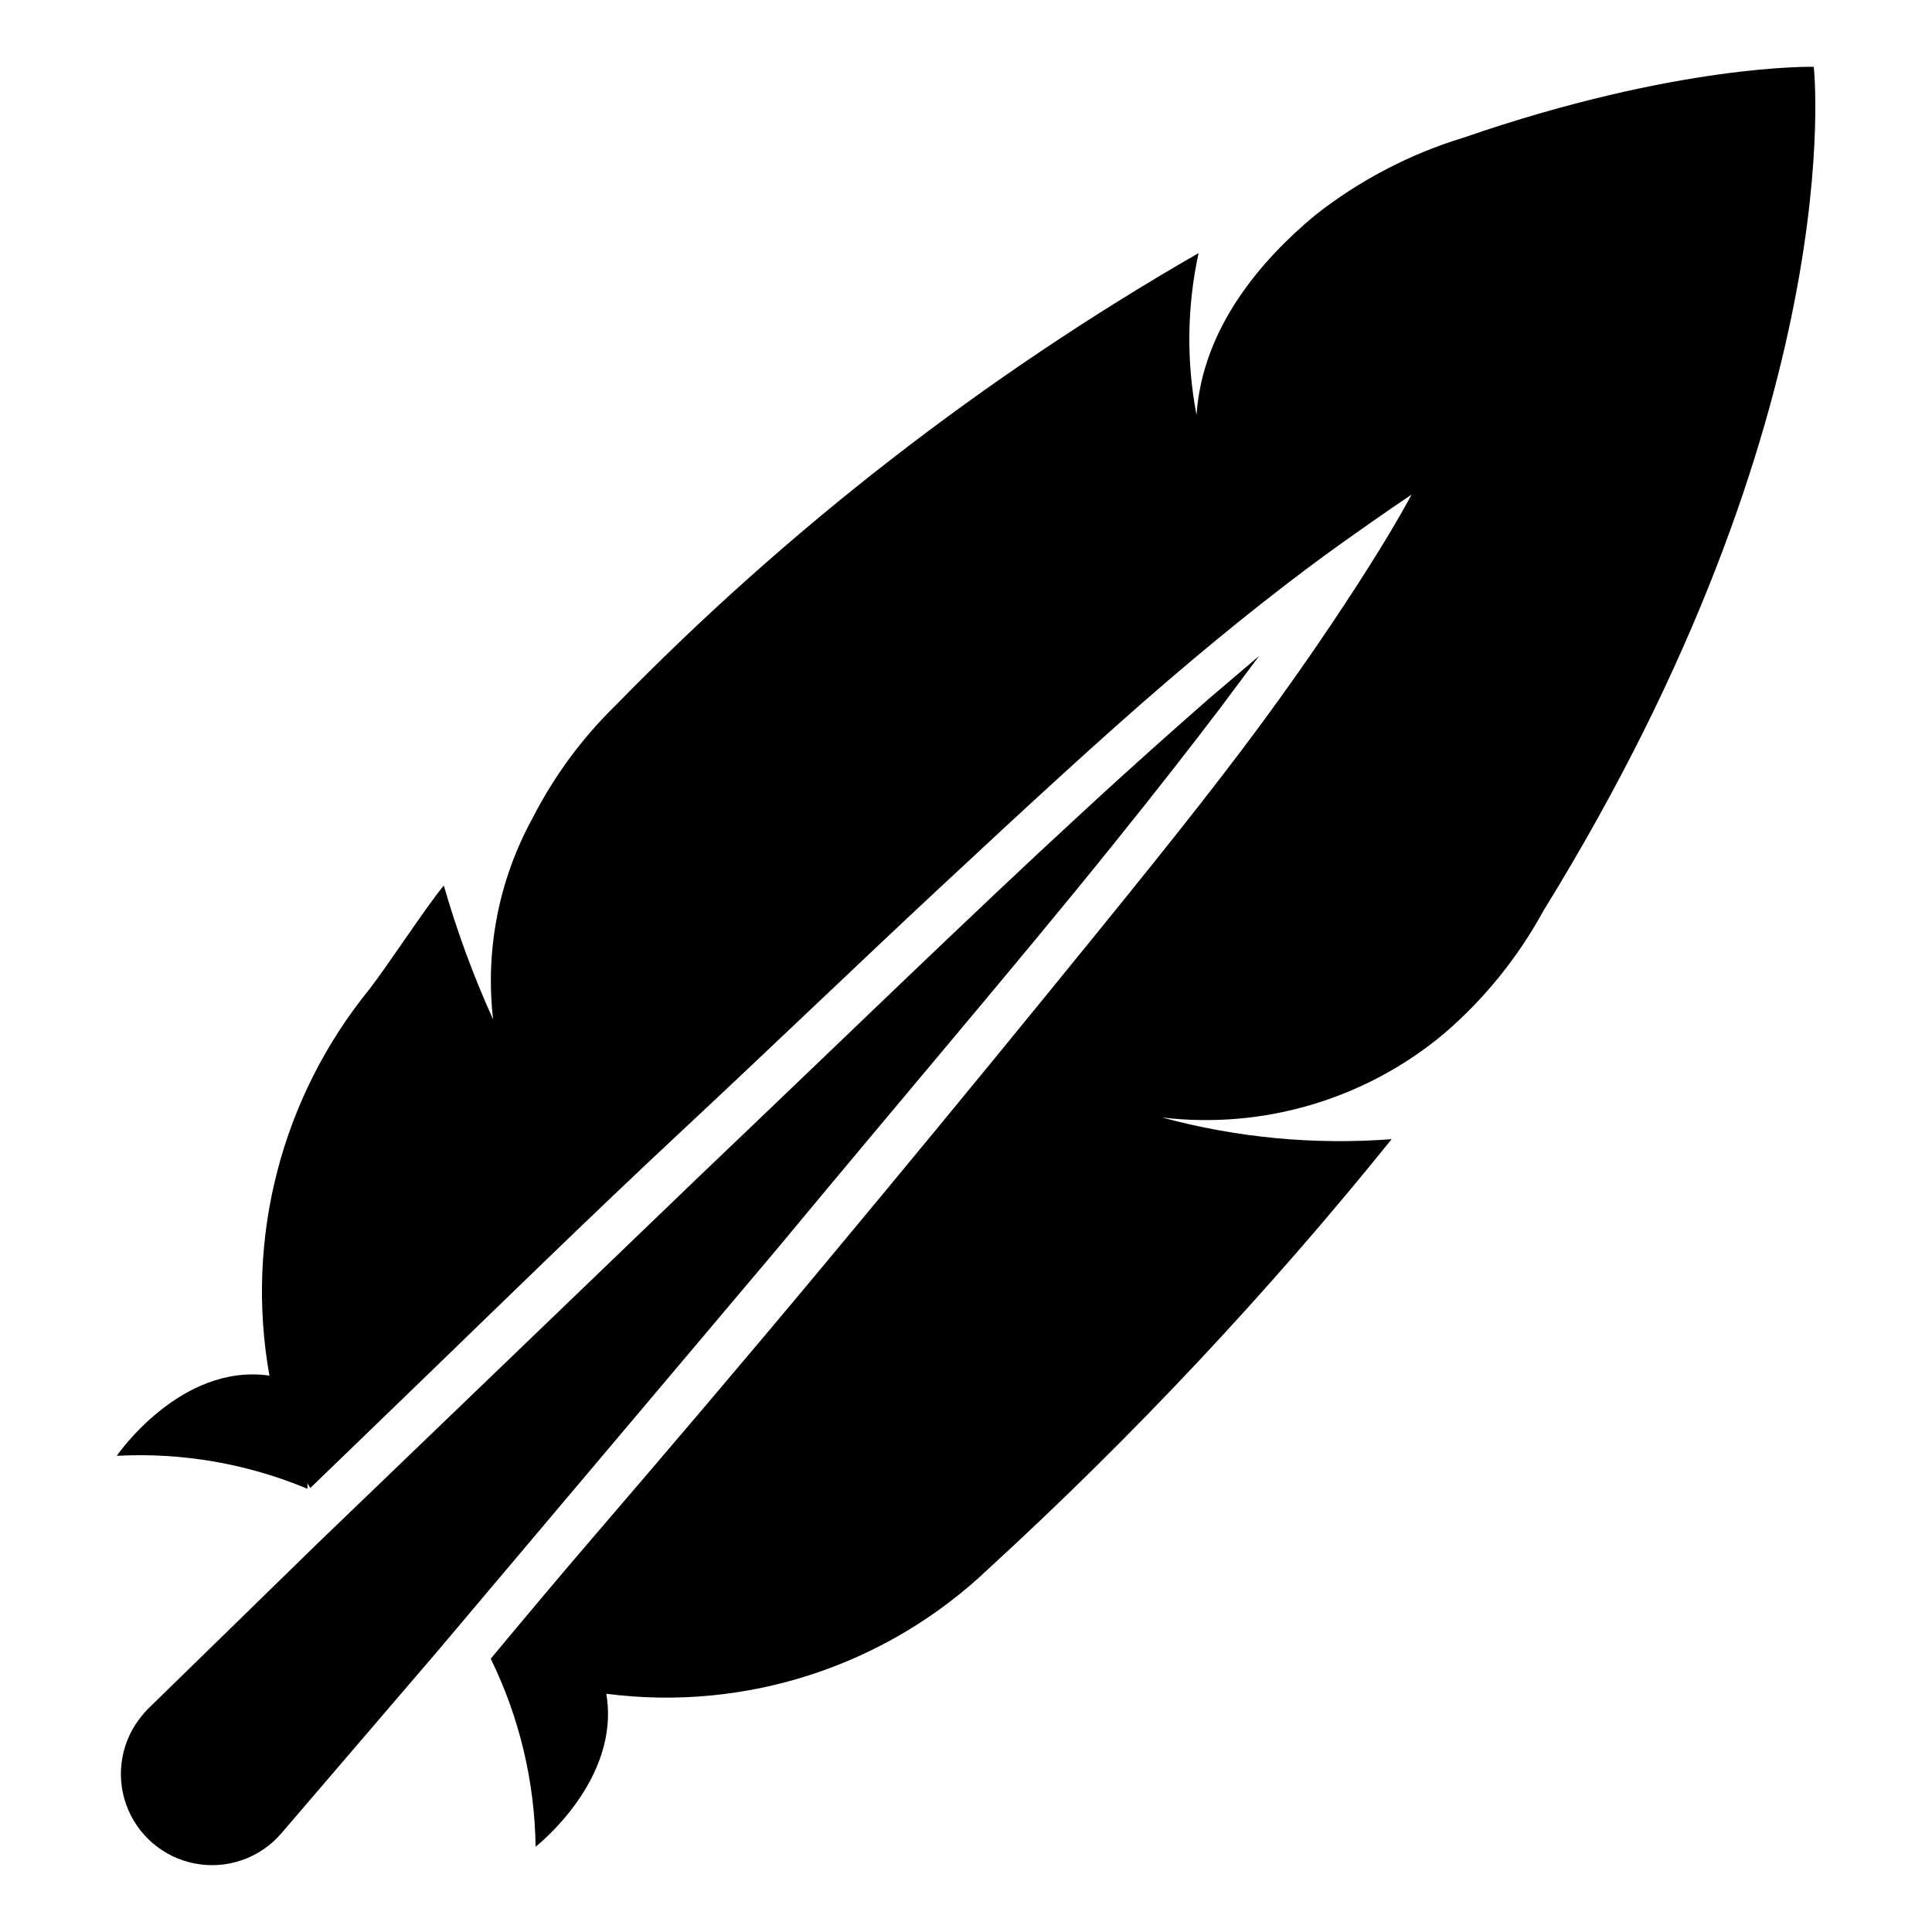
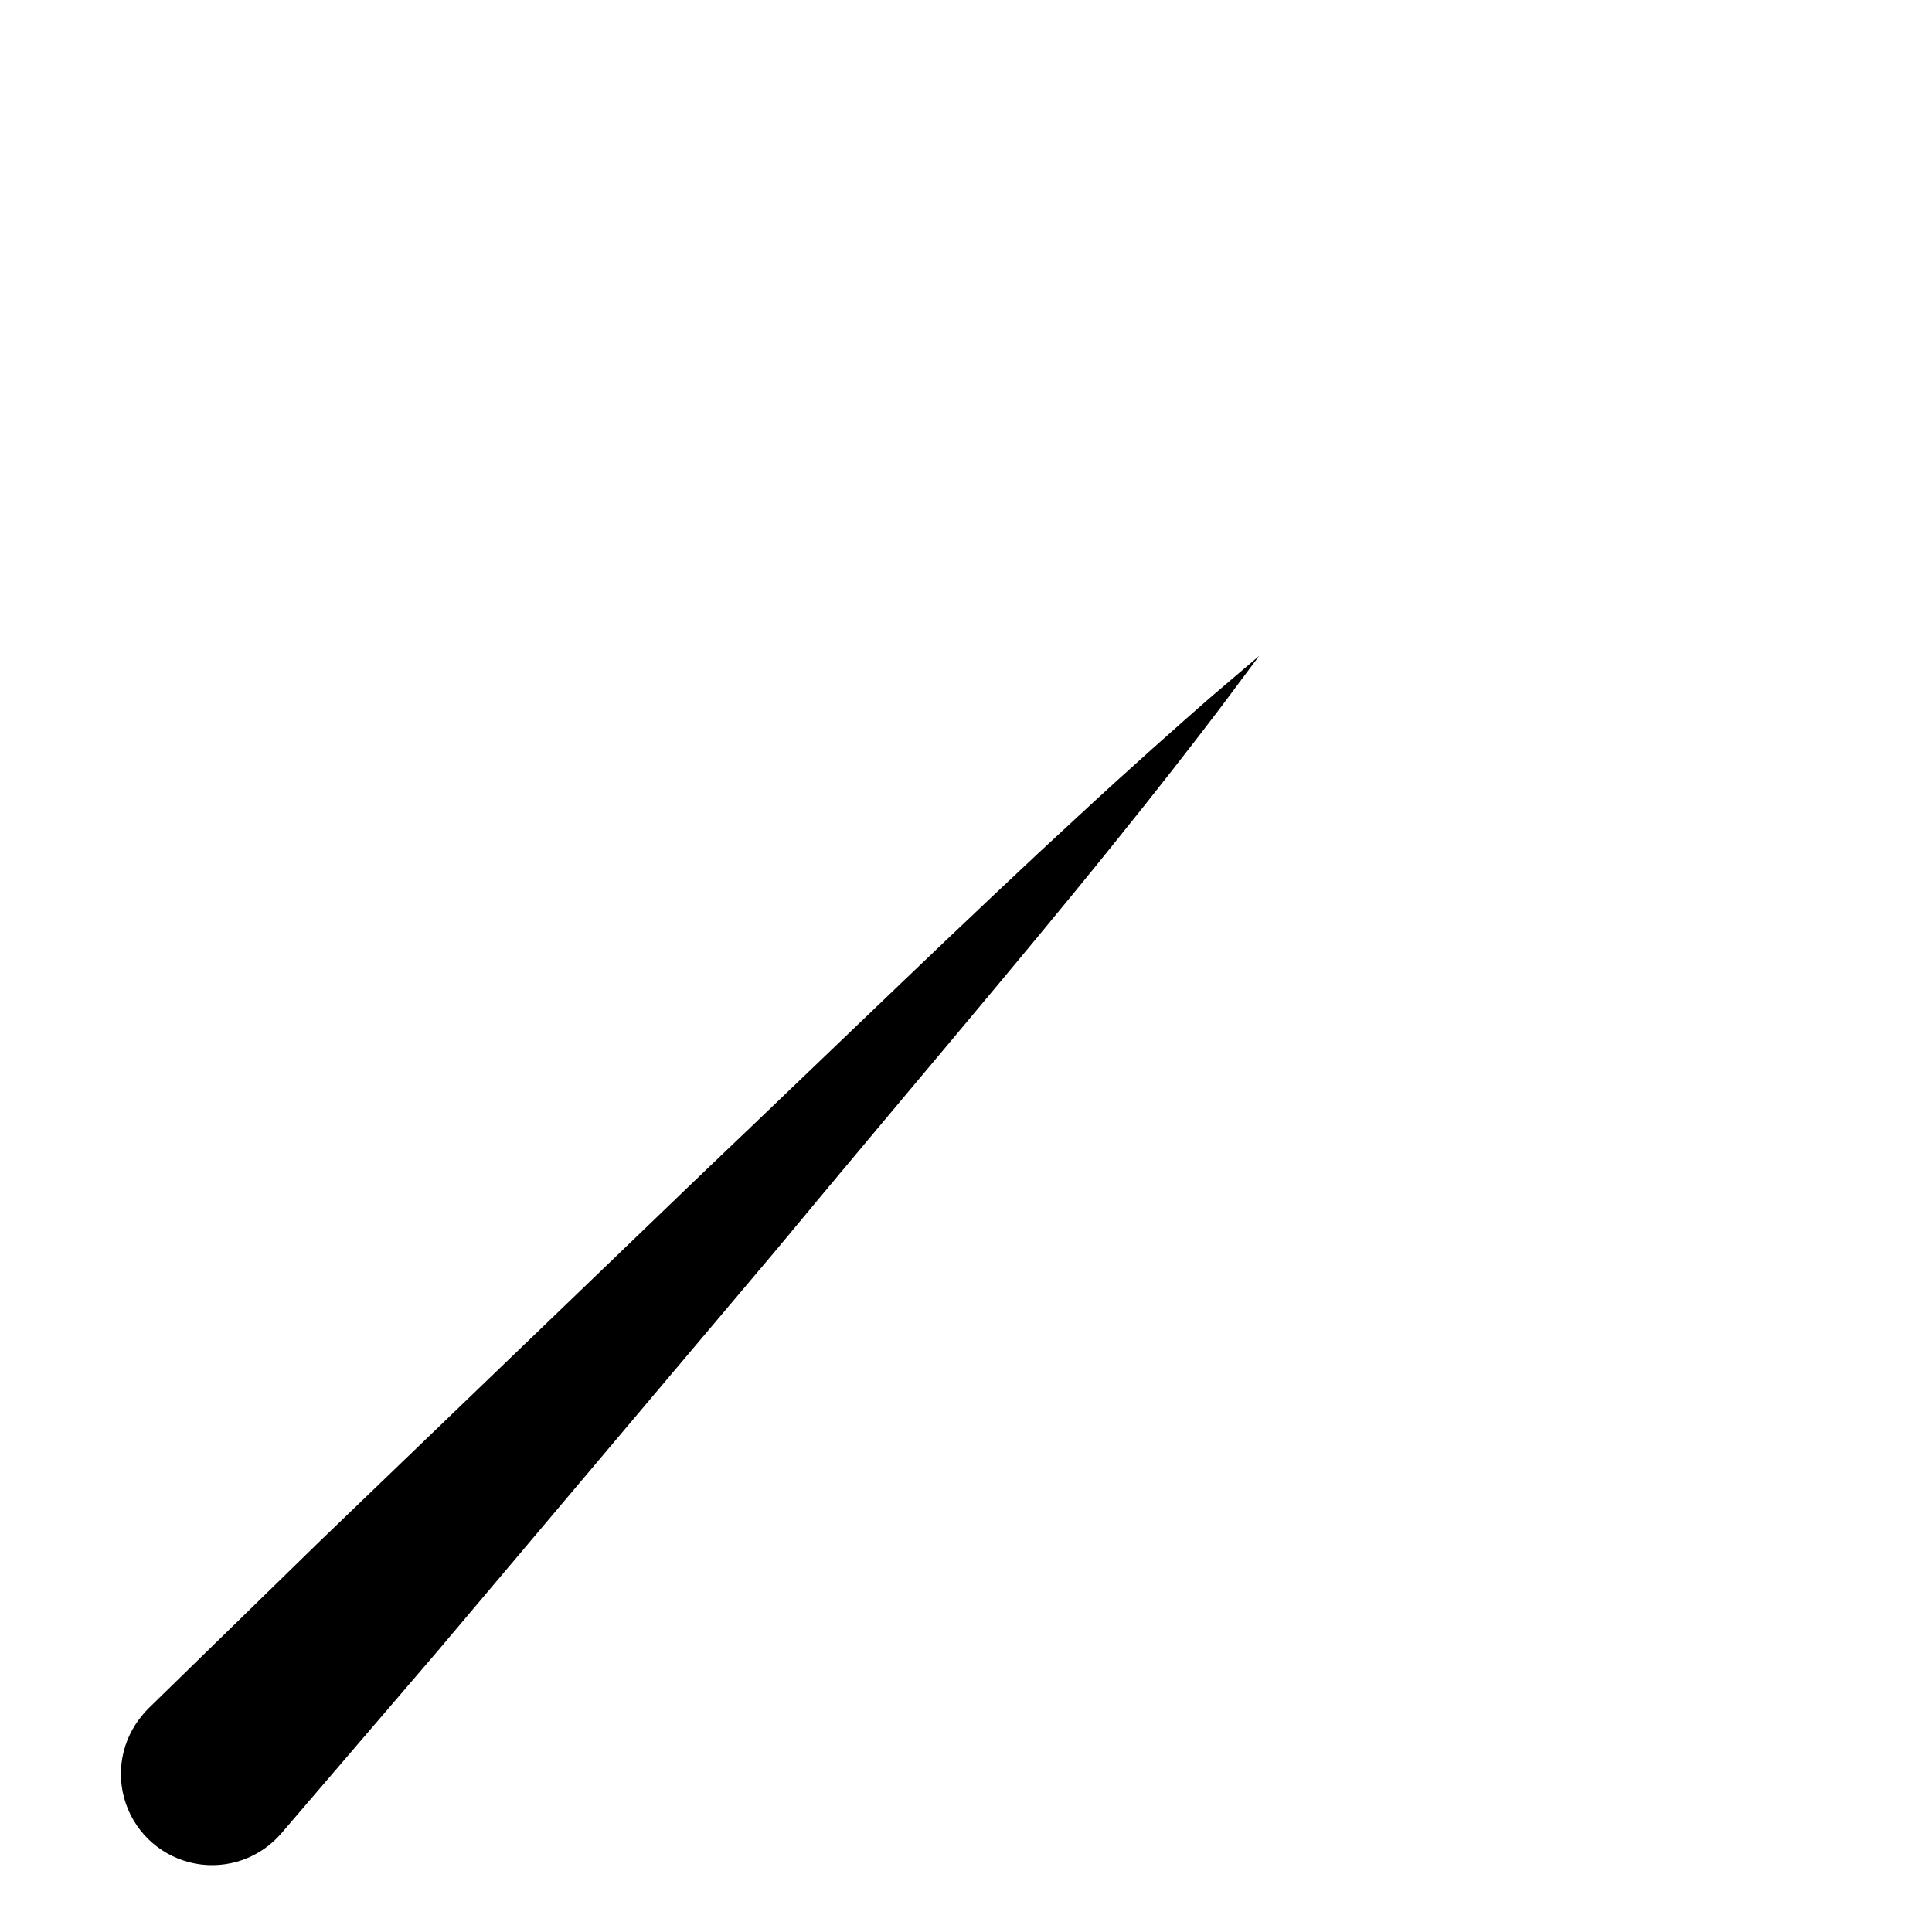
<svg xmlns="http://www.w3.org/2000/svg" fill="#000000" width="800px" height="800px" version="1.1" viewBox="144 144 512 512">
  <g>
    <path d="m438.81 368.04c11.965-14.801 21.727-27.395 28.418-36.211l10.469-14.012-13.305 11.332c-8.344 7.32-20.309 17.871-34.242 30.781-28.023 25.742-64.395 61.086-101 95.961l-100.52 96.668-45.344 44.242c-0.473 0.551-1.023 1.023-1.418 1.574-5.625 6.551-7.324 15.605-4.461 23.754 2.859 8.148 9.852 14.148 18.34 15.746 8.488 1.594 17.18-1.461 22.805-8.012l41.172-48.02 89.977-106.59c32.355-39.043 65.262-77.539 89.113-107.21z" />
-     <path d="m624.67 161.71s-35.742-0.941-92.734 18.738c-14.281 4.344-27.629 11.312-39.359 20.543-14.25 11.809-29.914 29.836-31.488 52.98-2.711-14.191-2.523-28.785 0.551-42.902-56.75 32.645-108.72 72.961-154.45 119.81-8.926 8.703-16.371 18.809-22.043 29.914-8.941 16.273-12.598 34.926-10.469 53.371-5.211-11.5-9.582-23.367-13.066-35.504-5.195 6.375-14.484 20.703-19.758 27.551l-0.004 0.004c-23.289 28.637-32.945 66-26.449 102.34-23.617-3.387-40.461 21.254-40.461 21.254 17.289-0.93 34.566 2.059 50.539 8.738v-1.574c0.172 0.492 0.438 0.949 0.785 1.336l30.309-29.285c21.57-20.859 44.32-43.141 67.699-64.945 23.379-21.805 46.445-44.004 68.406-64.473 21.965-20.469 42.352-39.359 60.691-55.105 18.344-15.742 34.242-28.023 45.816-36.289 11.574-8.262 18.895-13.141 18.895-13.141s-3.777 7.242-11.414 19.285c-7.637 12.043-18.812 28.812-33.297 48.02-14.484 19.207-32.195 40.934-51.168 64.234-18.973 23.301-39.359 48.02-59.75 72.5-20.391 24.484-41.172 48.887-60.852 71.797-9.684 11.258-18.891 22.277-27.551 32.668 7.598 15.527 11.66 32.547 11.887 49.828 0 0 22.672-17.633 18.734-40.539 37.043 4.797 74.27-7.379 101.31-33.141 38.418-35.207 74.125-73.258 106.82-113.83-20.461 1.562-41.043-0.379-60.852-5.746 26.898 3.199 53.922-4.832 74.707-22.199 10.691-9.176 19.625-20.219 26.371-32.59 81.945-132.64 71.637-223.64 71.637-223.64z" />
  </g>
</svg>